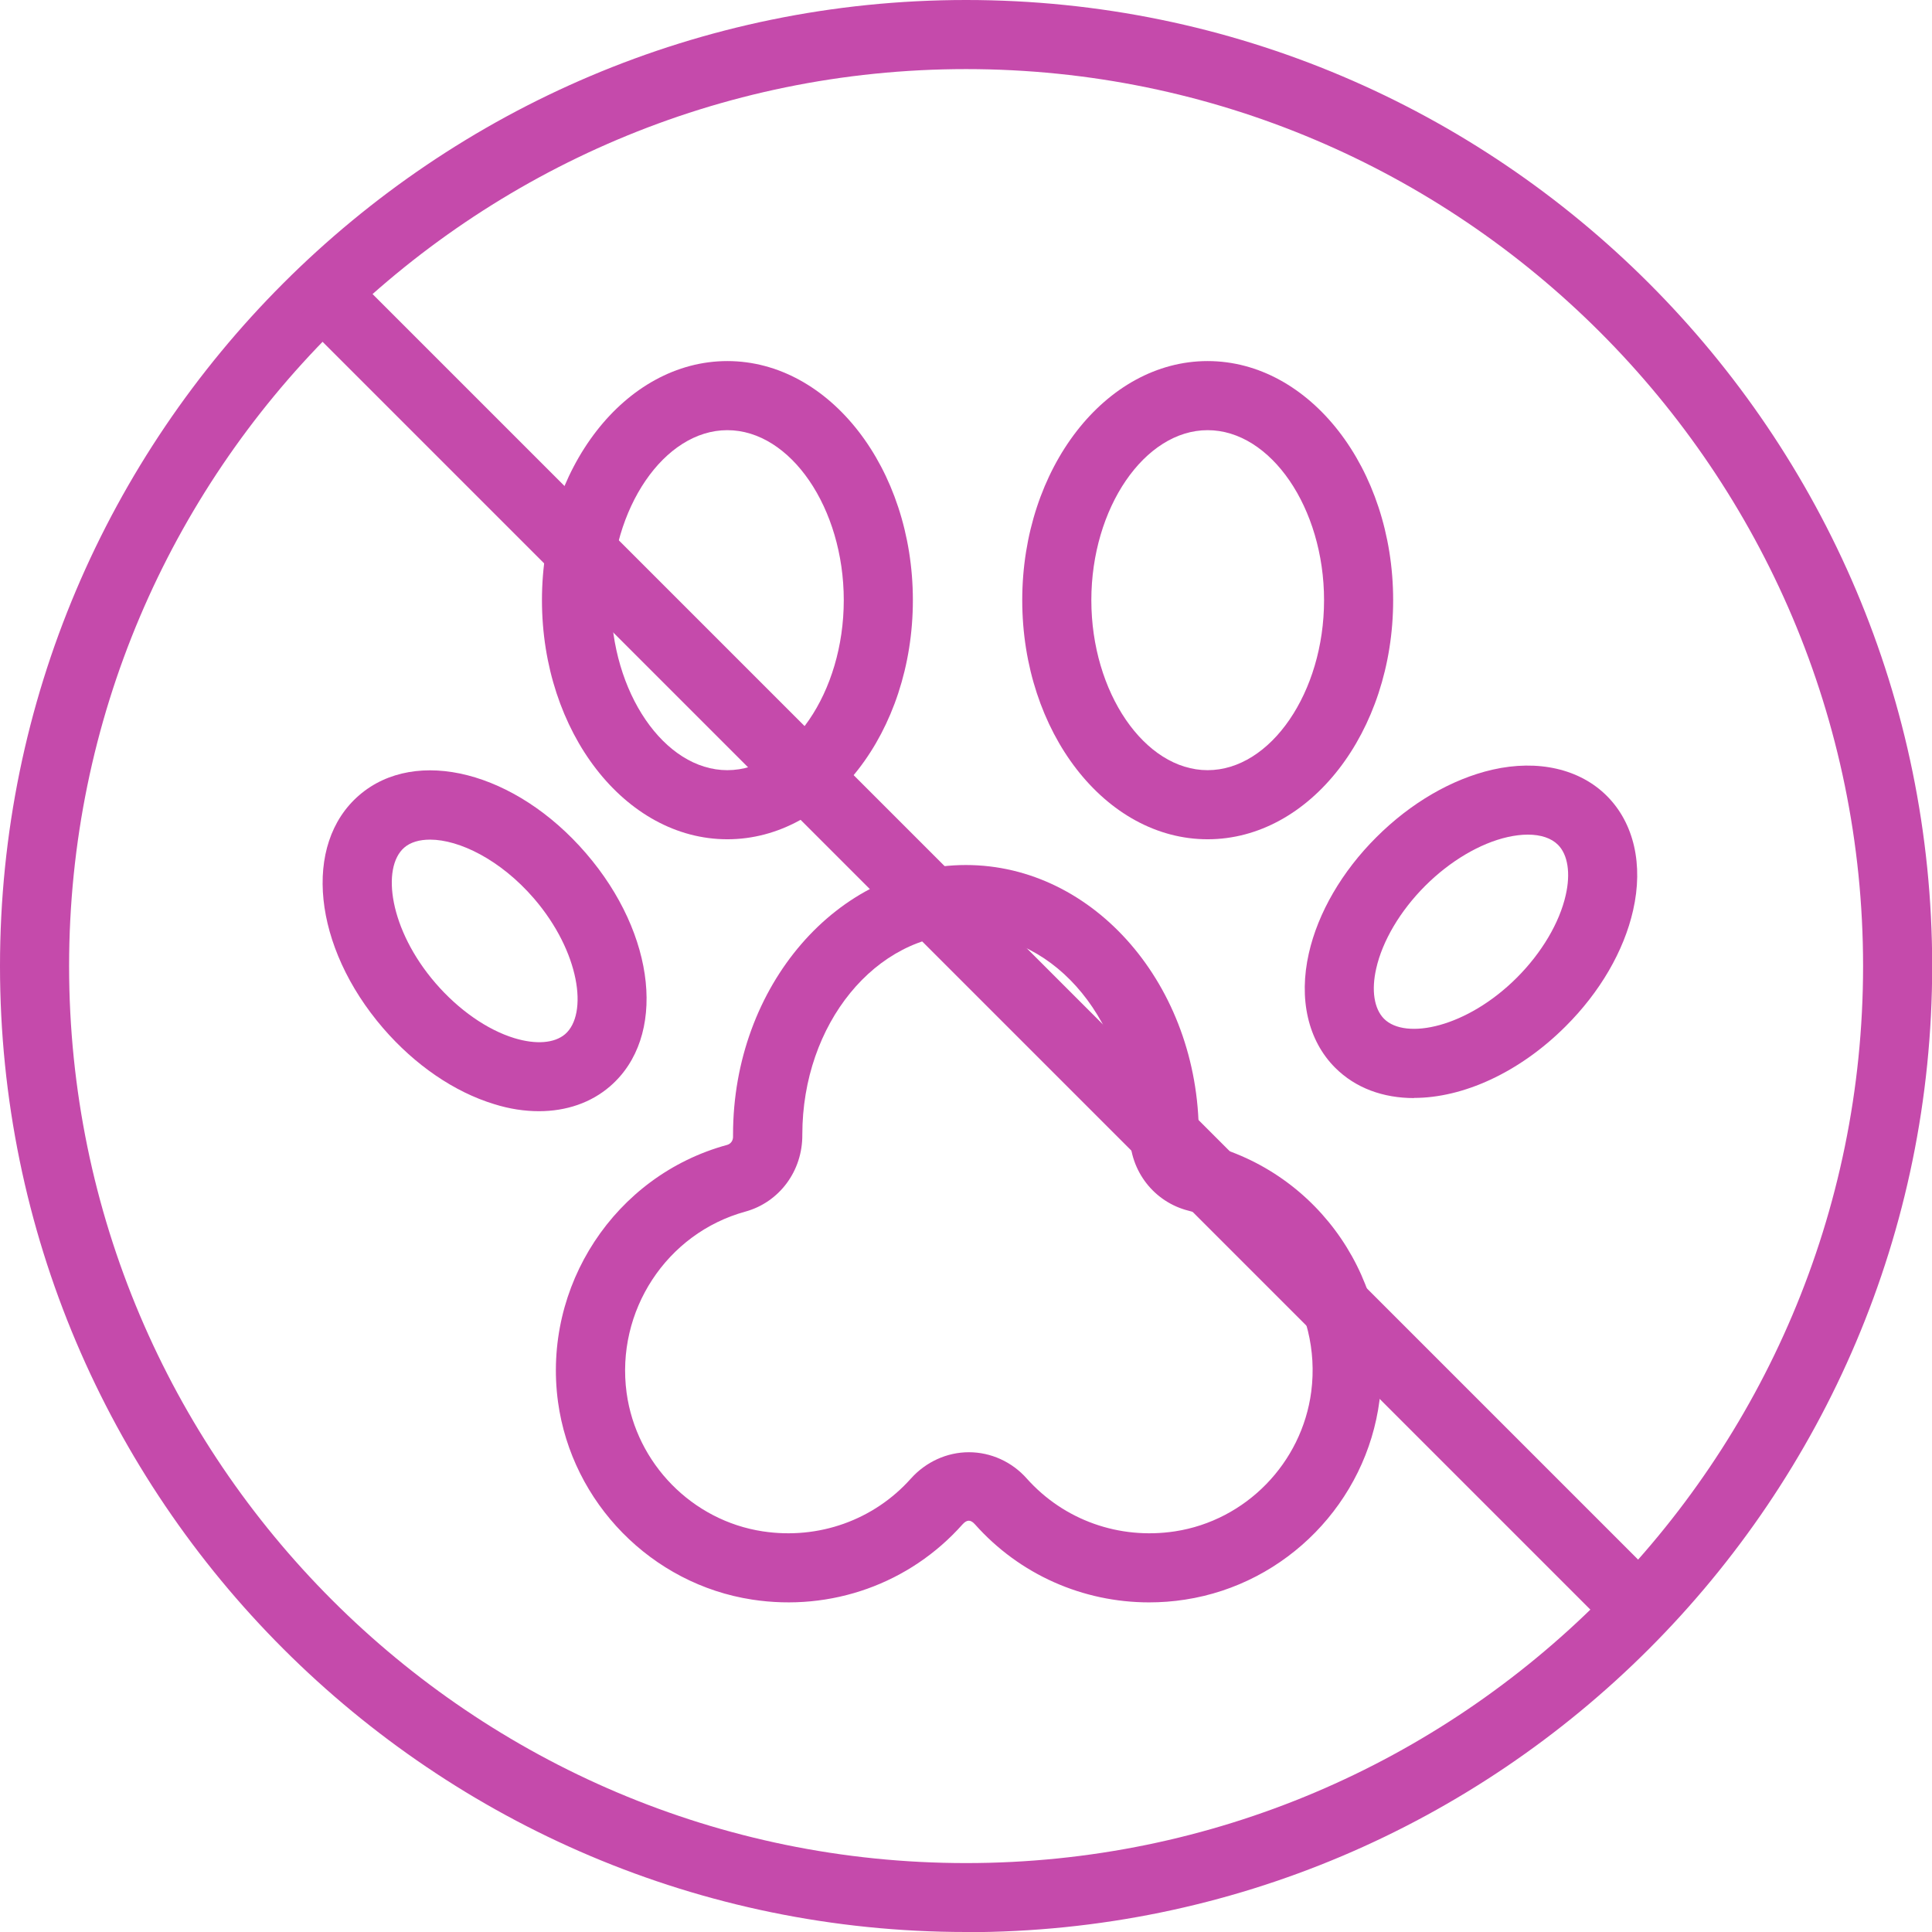
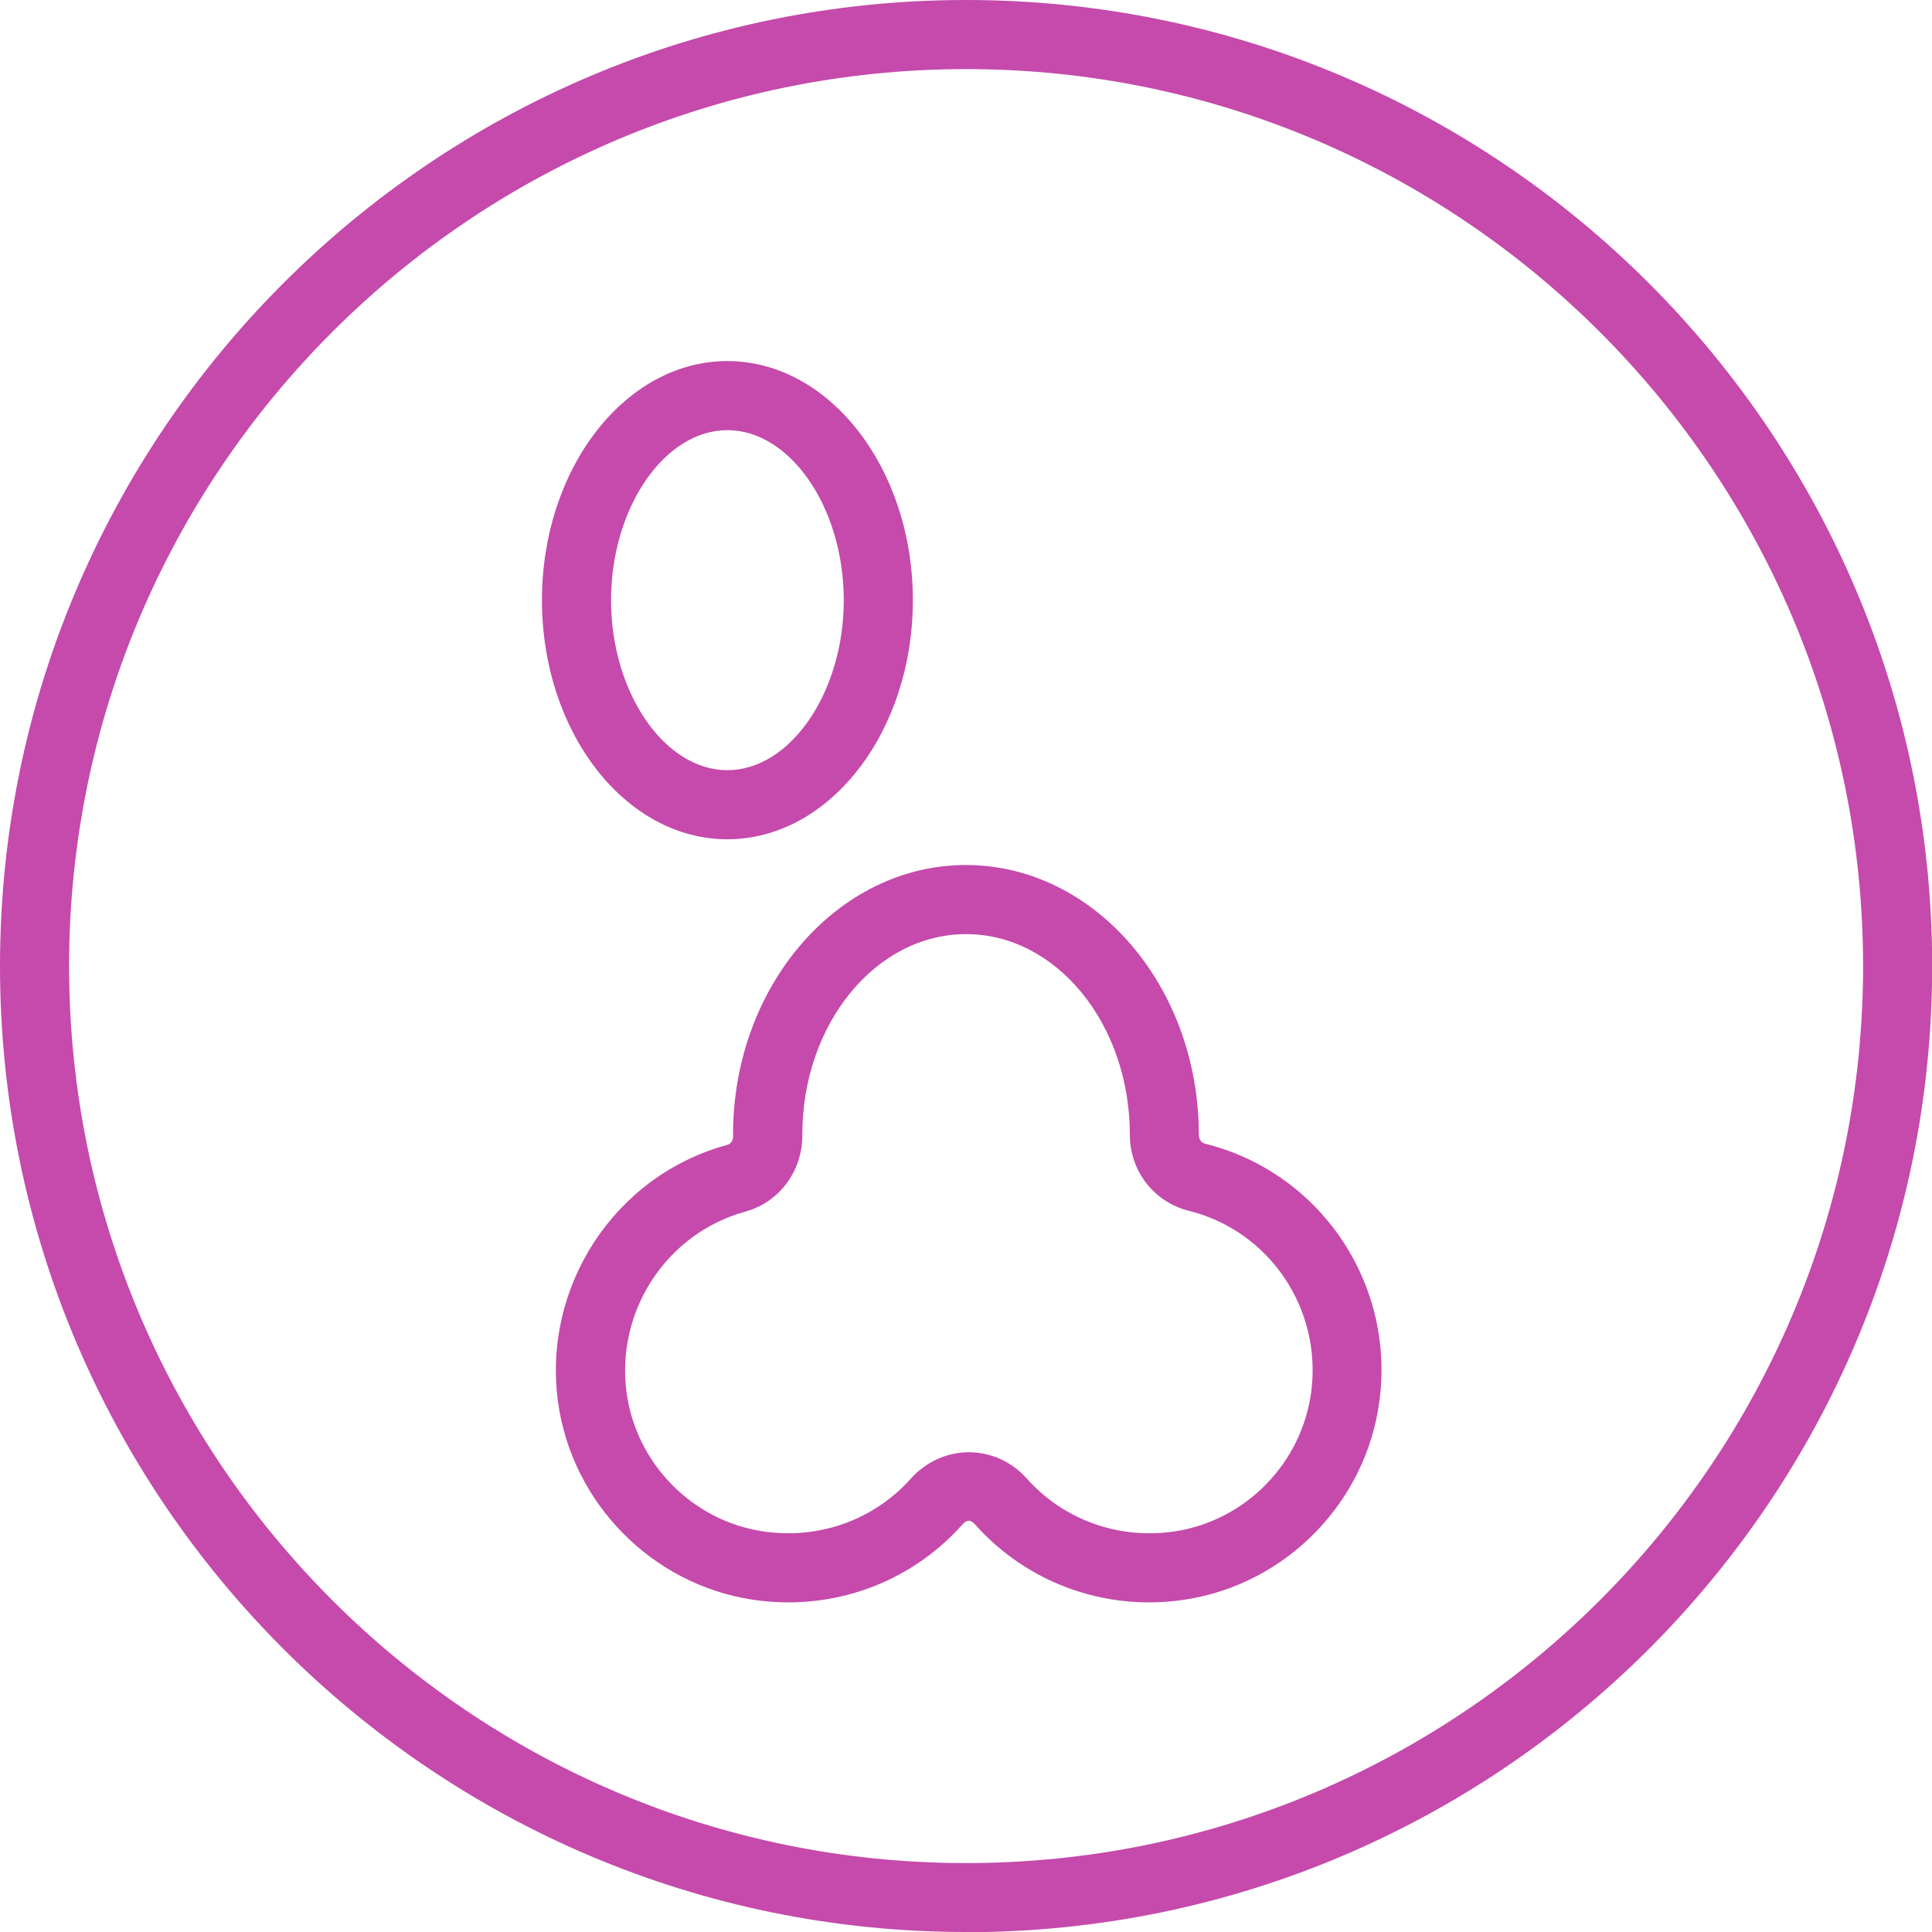
<svg xmlns="http://www.w3.org/2000/svg" width="64" height="64" viewBox="0 0 64 64" fill="none">
  <path d="M32.003 64C14.353 64 0 49.647 0 32.003C0 14.359 14.353 0 32.003 0C49.653 0 64.006 14.353 64.006 32.003C64.006 49.653 49.653 64.006 32.003 64.006V64ZM32.003 2.289C15.618 2.289 2.289 15.618 2.289 32.003C2.289 48.388 15.618 61.717 32.003 61.717C48.388 61.717 61.717 48.388 61.717 32.003C61.717 15.618 48.382 2.289 32.003 2.289Z" fill="#C54AAB" />
  <path d="M38.069 53.081C35.872 53.081 33.777 52.159 32.3 50.499C32.152 50.334 32.032 50.334 31.883 50.499C30.137 52.462 27.533 53.39 24.918 52.989C21.587 52.48 18.943 49.784 18.485 46.442C17.964 42.602 20.368 38.939 24.088 37.926C24.208 37.892 24.288 37.783 24.283 37.646V37.583C24.283 32.661 27.745 28.655 31.997 28.655C36.249 28.655 39.712 32.661 39.712 37.583C39.712 37.743 39.792 37.852 39.918 37.886C43.718 38.83 46.207 42.487 45.698 46.39C45.263 49.761 42.613 52.474 39.26 52.989C38.859 53.052 38.458 53.081 38.058 53.081H38.069ZM32.094 48.107C32.821 48.107 33.52 48.422 34.012 48.977C35.242 50.356 37.073 51.009 38.922 50.728C41.274 50.368 43.128 48.462 43.437 46.099C43.792 43.346 42.047 40.77 39.374 40.107C38.23 39.82 37.428 38.79 37.428 37.594C37.428 33.92 34.996 30.944 32.003 30.944C29.01 30.944 26.578 33.92 26.578 37.583C26.589 38.796 25.811 39.826 24.695 40.135C22.079 40.851 20.391 43.432 20.757 46.139C21.078 48.485 22.932 50.374 25.267 50.728C27.115 51.009 28.947 50.356 30.177 48.977C30.669 48.428 31.368 48.107 32.094 48.107Z" fill="#C54AAB" />
-   <path d="M17.856 36.81C17.381 36.81 16.877 36.736 16.368 36.575C15.051 36.175 13.747 35.282 12.694 34.063C10.364 31.362 10.015 27.968 11.898 26.343C13.781 24.718 17.083 25.564 19.412 28.266C21.742 30.967 22.091 34.361 20.208 35.986C19.578 36.53 18.76 36.81 17.85 36.81H17.856ZM14.245 27.814C13.895 27.814 13.598 27.899 13.392 28.077C12.625 28.741 12.9 30.801 14.428 32.569C15.189 33.451 16.139 34.115 17.037 34.389C17.753 34.607 18.365 34.561 18.72 34.258C19.487 33.594 19.212 31.534 17.69 29.765C16.574 28.472 15.206 27.814 14.25 27.814H14.245Z" fill="#C54AAB" />
-   <path d="M46.843 36.375C45.824 36.375 44.908 36.049 44.227 35.368C43.329 34.469 43.014 33.09 43.357 31.579C43.661 30.235 44.456 28.867 45.595 27.733C46.734 26.595 48.096 25.805 49.441 25.496C50.952 25.152 52.337 25.473 53.229 26.366C54.128 27.264 54.443 28.643 54.099 30.154C53.796 31.499 53.001 32.867 51.862 34C50.316 35.545 48.451 36.37 46.843 36.37V36.375ZM50.608 27.648C50.402 27.648 50.179 27.676 49.944 27.728C49.029 27.934 48.033 28.523 47.209 29.347C46.385 30.172 45.795 31.167 45.589 32.083C45.423 32.81 45.52 33.416 45.847 33.748C46.562 34.464 48.599 34.035 50.248 32.386C51.072 31.562 51.661 30.566 51.867 29.651C52.033 28.924 51.936 28.311 51.61 27.985C51.387 27.762 51.038 27.648 50.608 27.648Z" fill="#C54AAB" />
  <path d="M24.094 27.802C20.706 27.802 17.953 24.248 17.953 19.882C17.953 15.515 20.711 11.961 24.094 11.961C27.476 11.961 30.24 15.515 30.24 19.882C30.24 24.248 27.482 27.802 24.094 27.802ZM24.094 14.25C22.005 14.25 20.242 16.831 20.242 19.882C20.242 22.932 22.005 25.513 24.094 25.513C26.183 25.513 27.951 22.932 27.951 19.882C27.951 16.831 26.188 14.25 24.094 14.25Z" fill="#C54AAB" />
-   <path d="M40.004 27.802C36.616 27.802 33.863 24.248 33.863 19.882C33.863 15.515 36.621 11.961 40.004 11.961C43.386 11.961 46.15 15.515 46.15 19.882C46.15 24.248 43.392 27.802 40.004 27.802ZM40.004 14.25C37.915 14.25 36.152 16.831 36.152 19.882C36.152 22.932 37.915 25.513 40.004 25.513C42.093 25.513 43.861 22.932 43.861 19.882C43.861 16.831 42.098 14.25 40.004 14.25Z" fill="#C54AAB" />
-   <path d="M11.49 8.89L9.871 10.508L53.491 54.129L55.11 52.51L11.49 8.89Z" fill="#C54AAB" />
</svg>